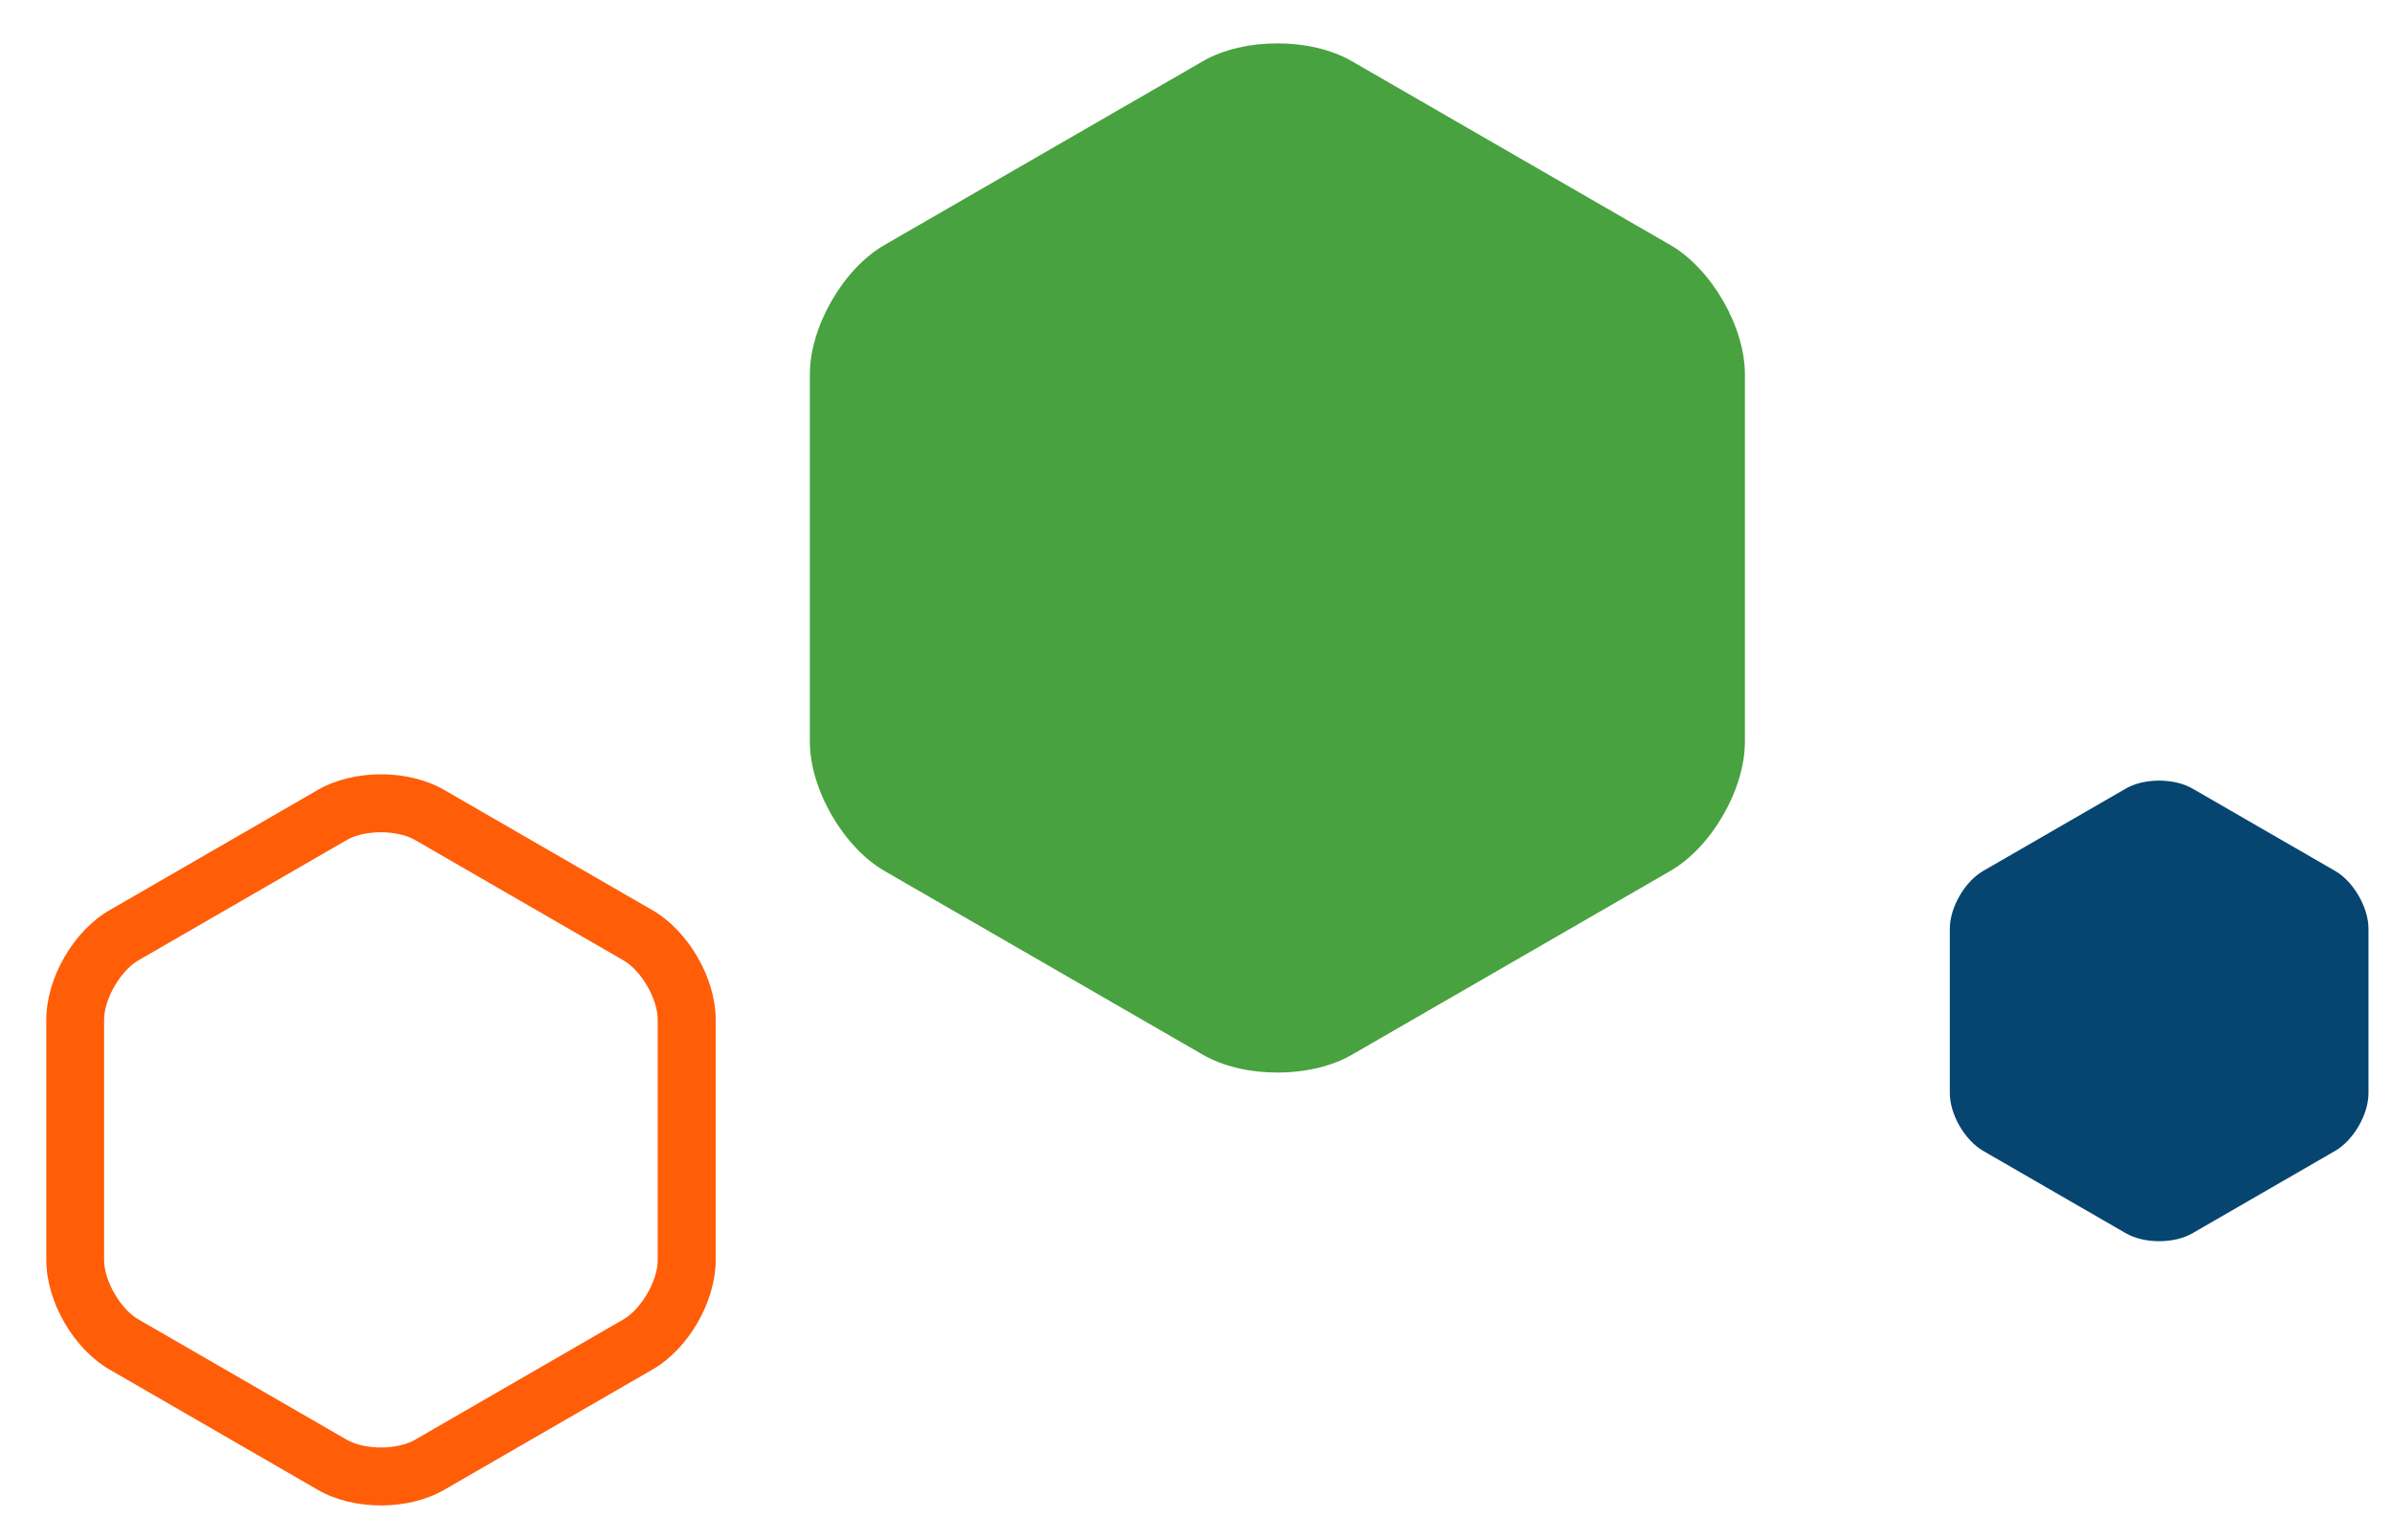
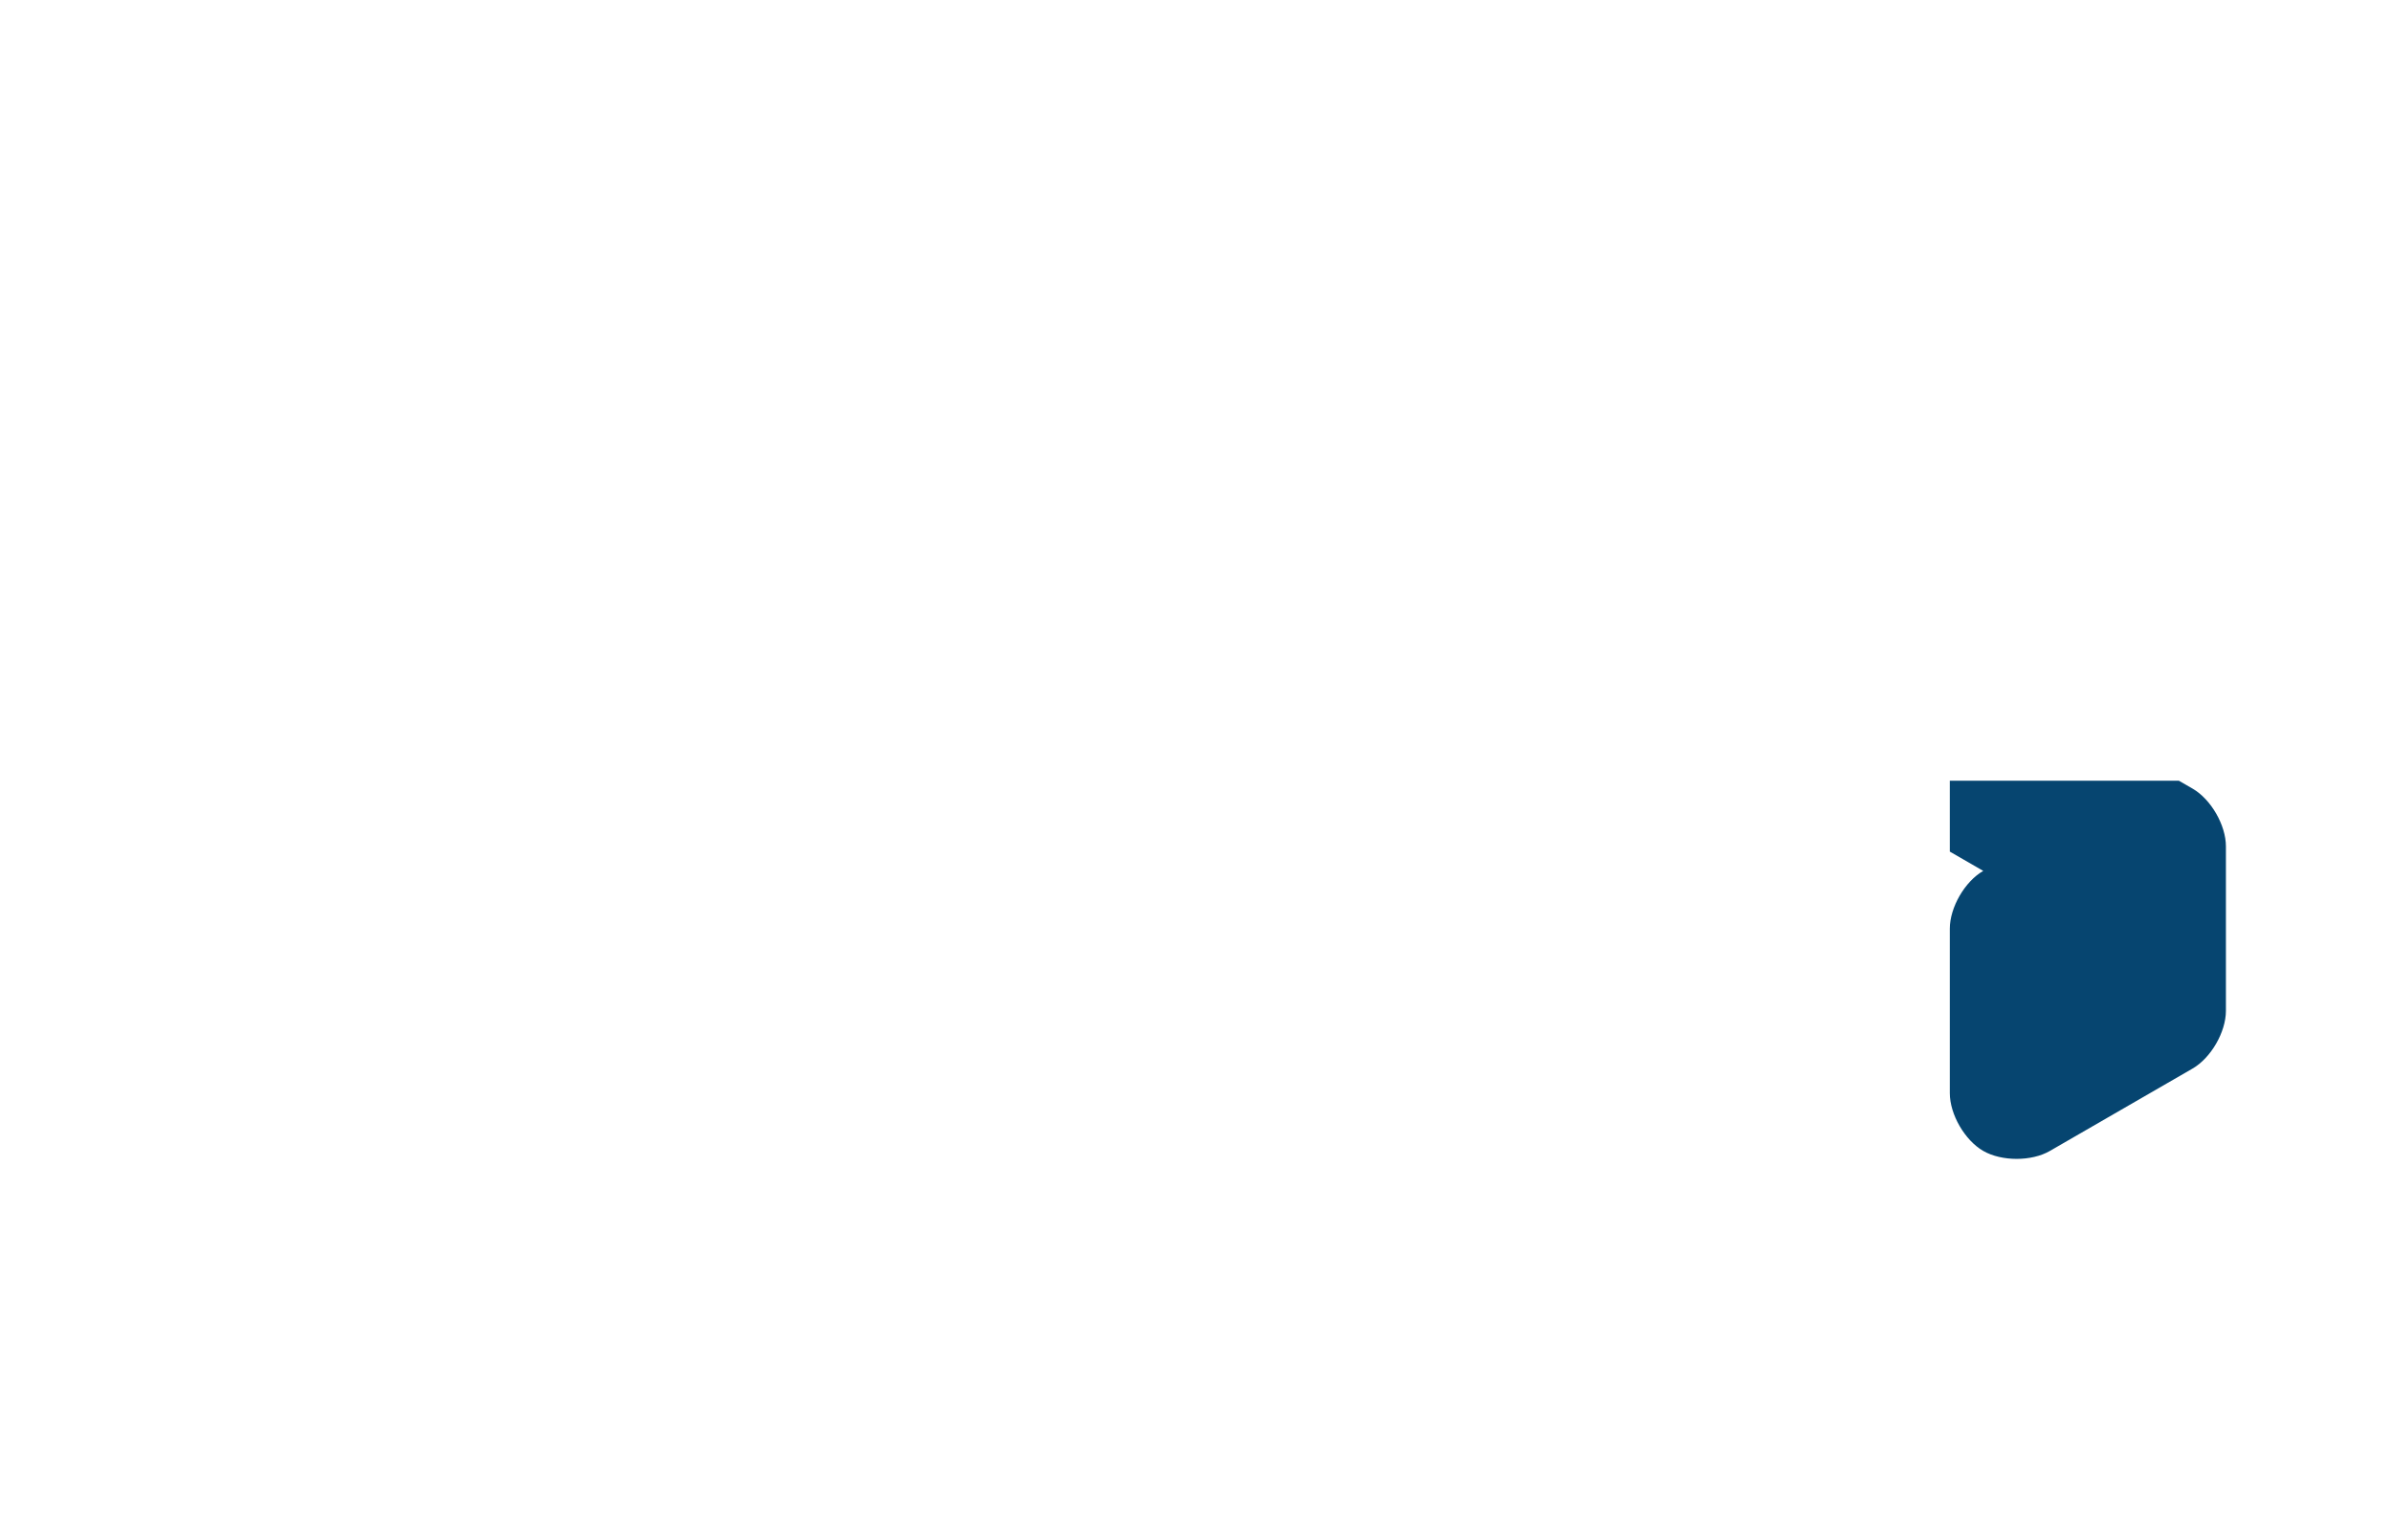
<svg xmlns="http://www.w3.org/2000/svg" id="Outline_Text" viewBox="0 0 137.4 88.5">
  <defs>
    <clipPath id="clippath">
      <rect x="112" y="44.86" width="24.04" height="26.46" style="fill:none; stroke-width:0px;" />
    </clipPath>
    <clipPath id="clippath-1">
-       <rect x="46.51" y="2.5" width="53.71" height="59.12" style="fill:none; stroke-width:0px;" />
-     </clipPath>
+       </clipPath>
  </defs>
  <g style="clip-path:url(#clippath);">
-     <path d="M113.92,50.04c-1.06.61-1.92,2.1-1.92,3.32v9.45c0,1.22.86,2.71,1.92,3.32l8.19,4.73c1.06.61,2.78.61,3.83,0l8.19-4.73c1.06-.61,1.92-2.1,1.92-3.32v-9.45c0-1.22-.86-2.71-1.92-3.32l-8.19-4.73c-1.06-.61-2.78-.61-3.83,0l-8.19,4.73Z" style="fill:#064570; stroke-width:0px;" />
+     <path d="M113.92,50.04c-1.06.61-1.92,2.1-1.92,3.32v9.45c0,1.22.86,2.71,1.92,3.32c1.06.61,2.78.61,3.83,0l8.19-4.73c1.06-.61,1.92-2.1,1.92-3.32v-9.45c0-1.22-.86-2.71-1.92-3.32l-8.19-4.73c-1.06-.61-2.78-.61-3.83,0l-8.19,4.73Z" style="fill:#064570; stroke-width:0px;" />
  </g>
  <g style="clip-path:url(#clippath-1);">
-     <path d="M50.8,14.08c-2.37,1.37-4.28,4.69-4.28,7.42v21.12c0,2.73,1.92,6.05,4.28,7.42l18.29,10.56c2.37,1.37,6.2,1.37,8.57,0l18.29-10.56c2.37-1.37,4.28-4.69,4.28-7.42v-21.12c0-2.73-1.92-6.05-4.28-7.42l-18.29-10.56c-2.37-1.37-6.2-1.37-8.57,0l-18.29,10.56Z" style="fill:#48a23f; stroke-width:0px;" />
-   </g>
-   <path d="M21.88,86.5c-1.3,0-2.6-.3-3.63-.9l-11.96-6.91c-2.07-1.2-3.63-3.9-3.63-6.29v-13.81c0-2.39,1.56-5.1,3.63-6.29l.83,1.44-.83-1.44,11.96-6.91c2.07-1.2,5.2-1.2,7.27,0l11.96,6.91c2.07,1.2,3.63,3.9,3.63,6.29v13.81c0,2.39-1.56,5.1-3.63,6.29l-11.96,6.91c-1.04.6-2.33.9-3.63.9ZM7.95,55.18c-1.03.6-1.97,2.22-1.97,3.41v13.81c0,1.19.94,2.82,1.97,3.41l11.96,6.91c1.03.6,2.91.6,3.94,0l11.96-6.91c1.03-.6,1.97-2.22,1.97-3.41v-13.81c0-1.19-.94-2.82-1.97-3.41l-11.96-6.91c-1.03-.6-2.91-.6-3.94,0l-11.96,6.91Z" style="fill:#ff5d08; stroke-width:0px;" />
+     </g>
</svg>